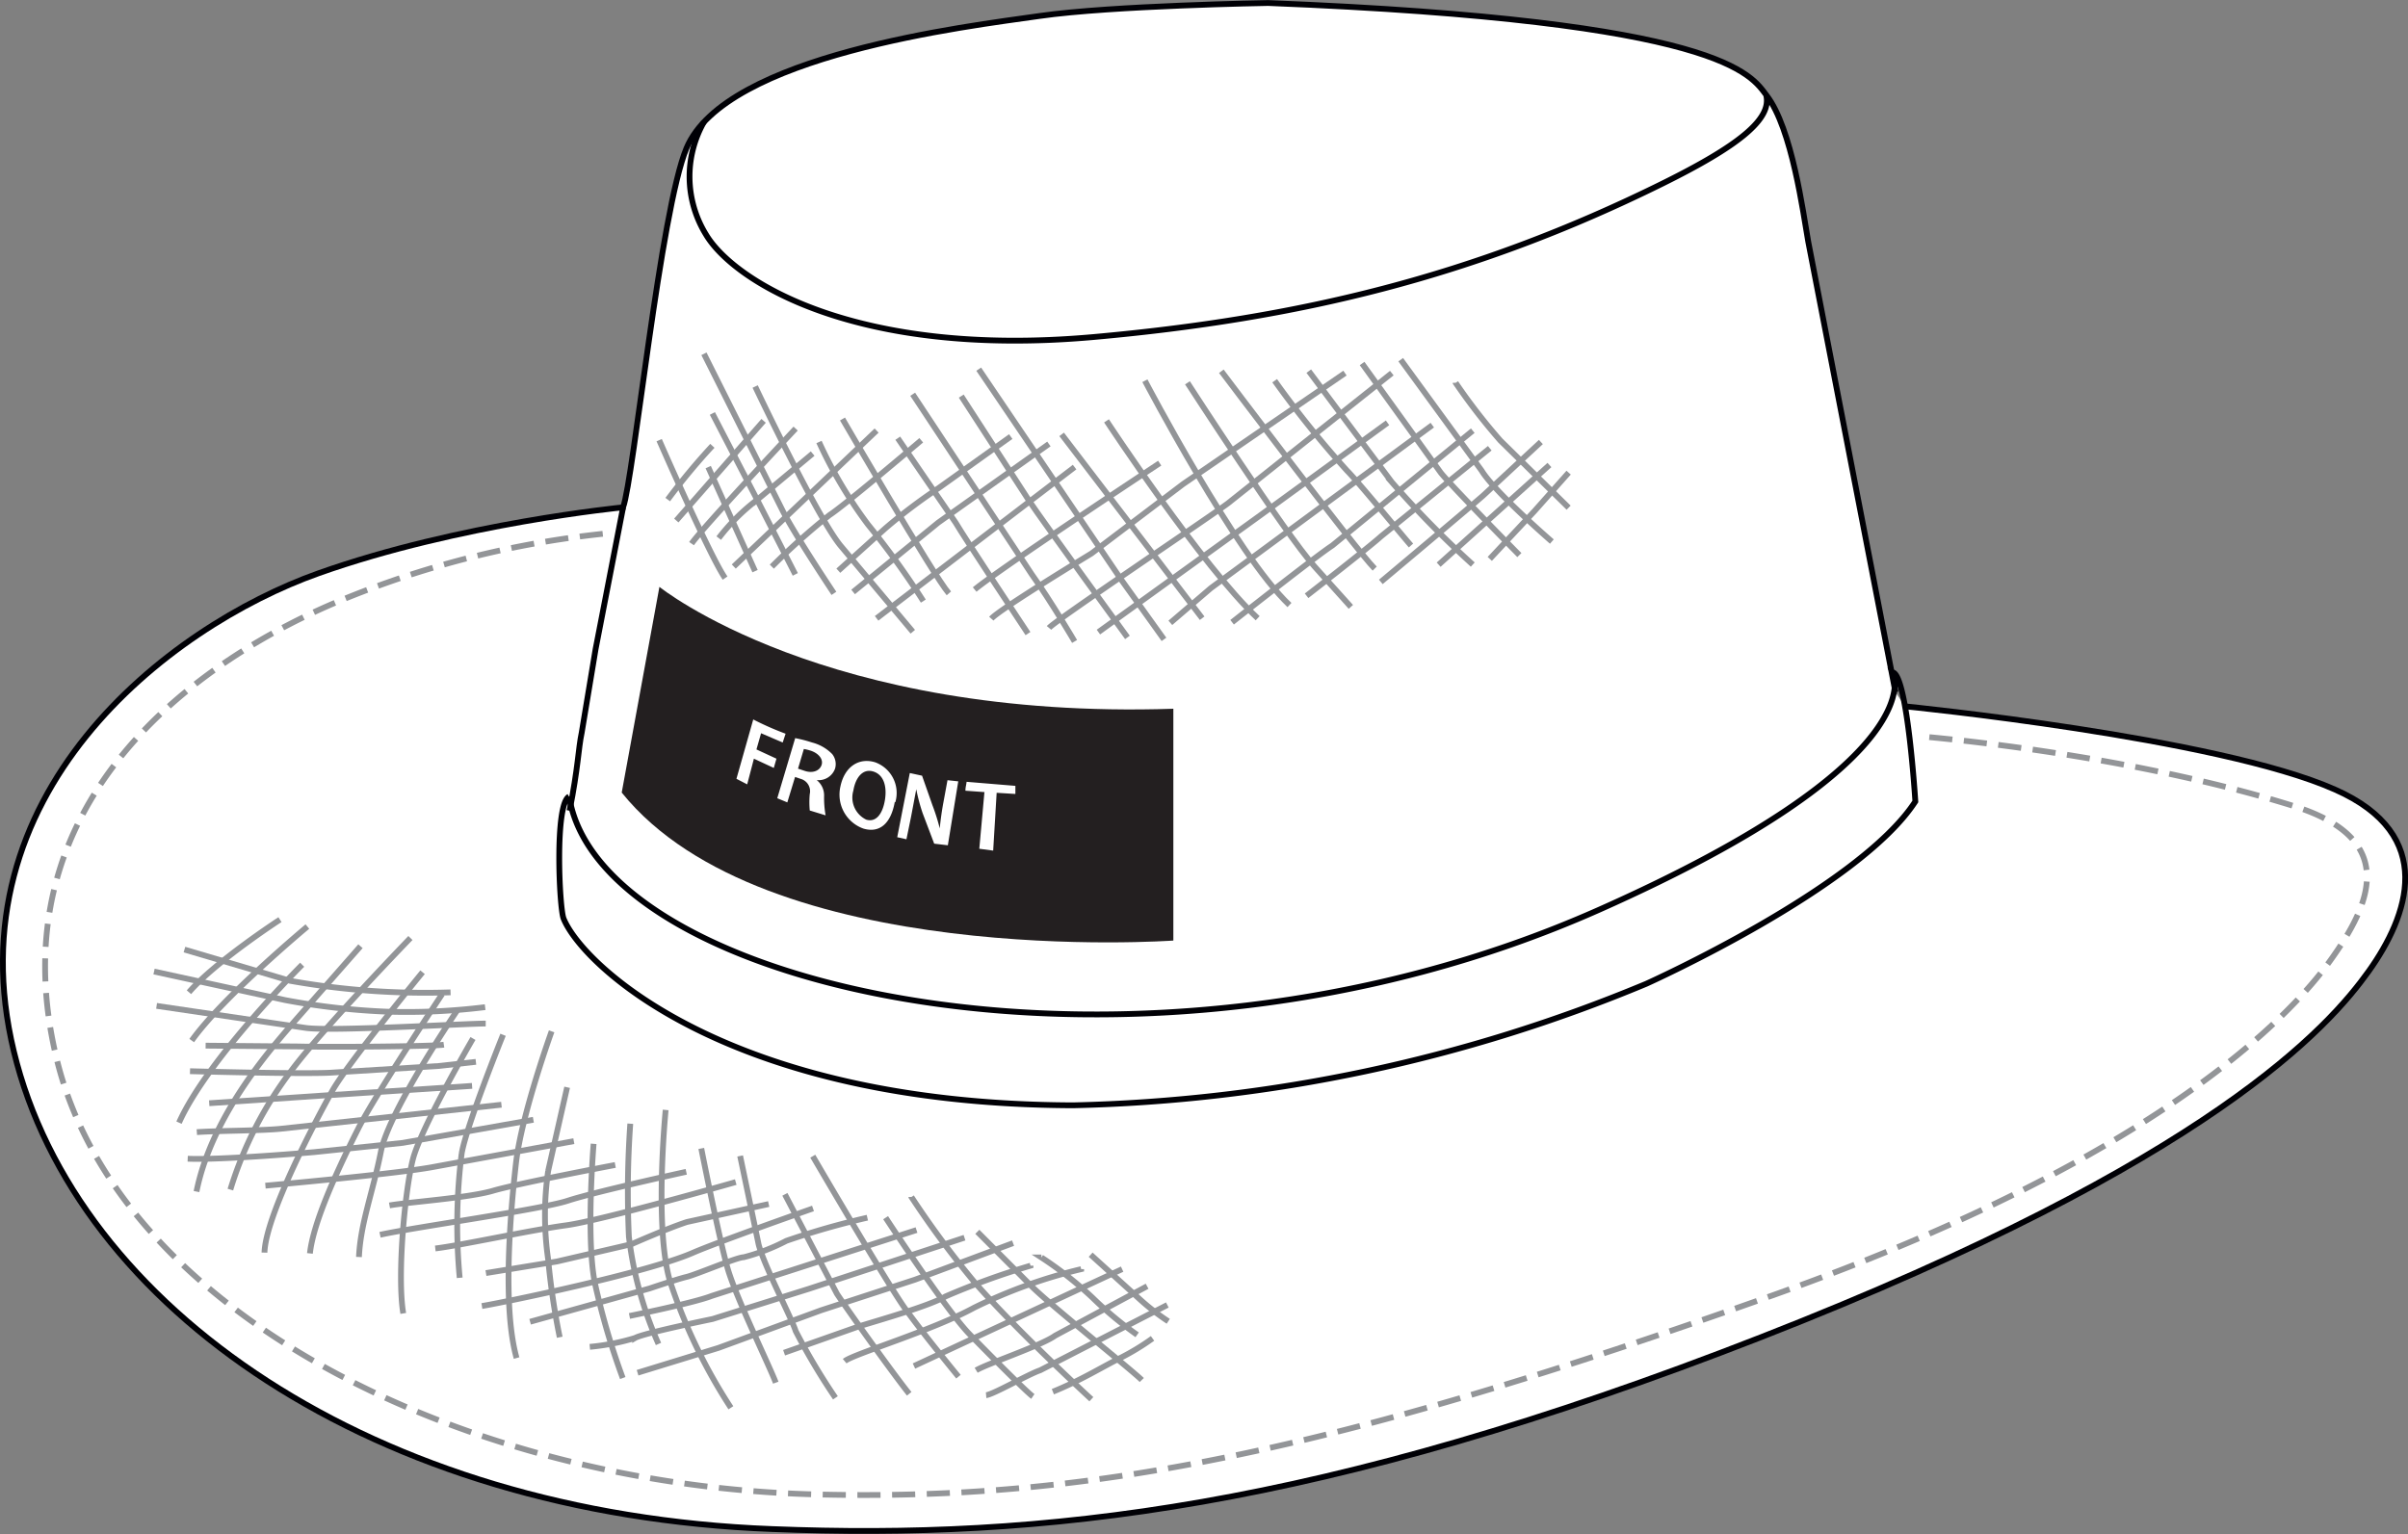
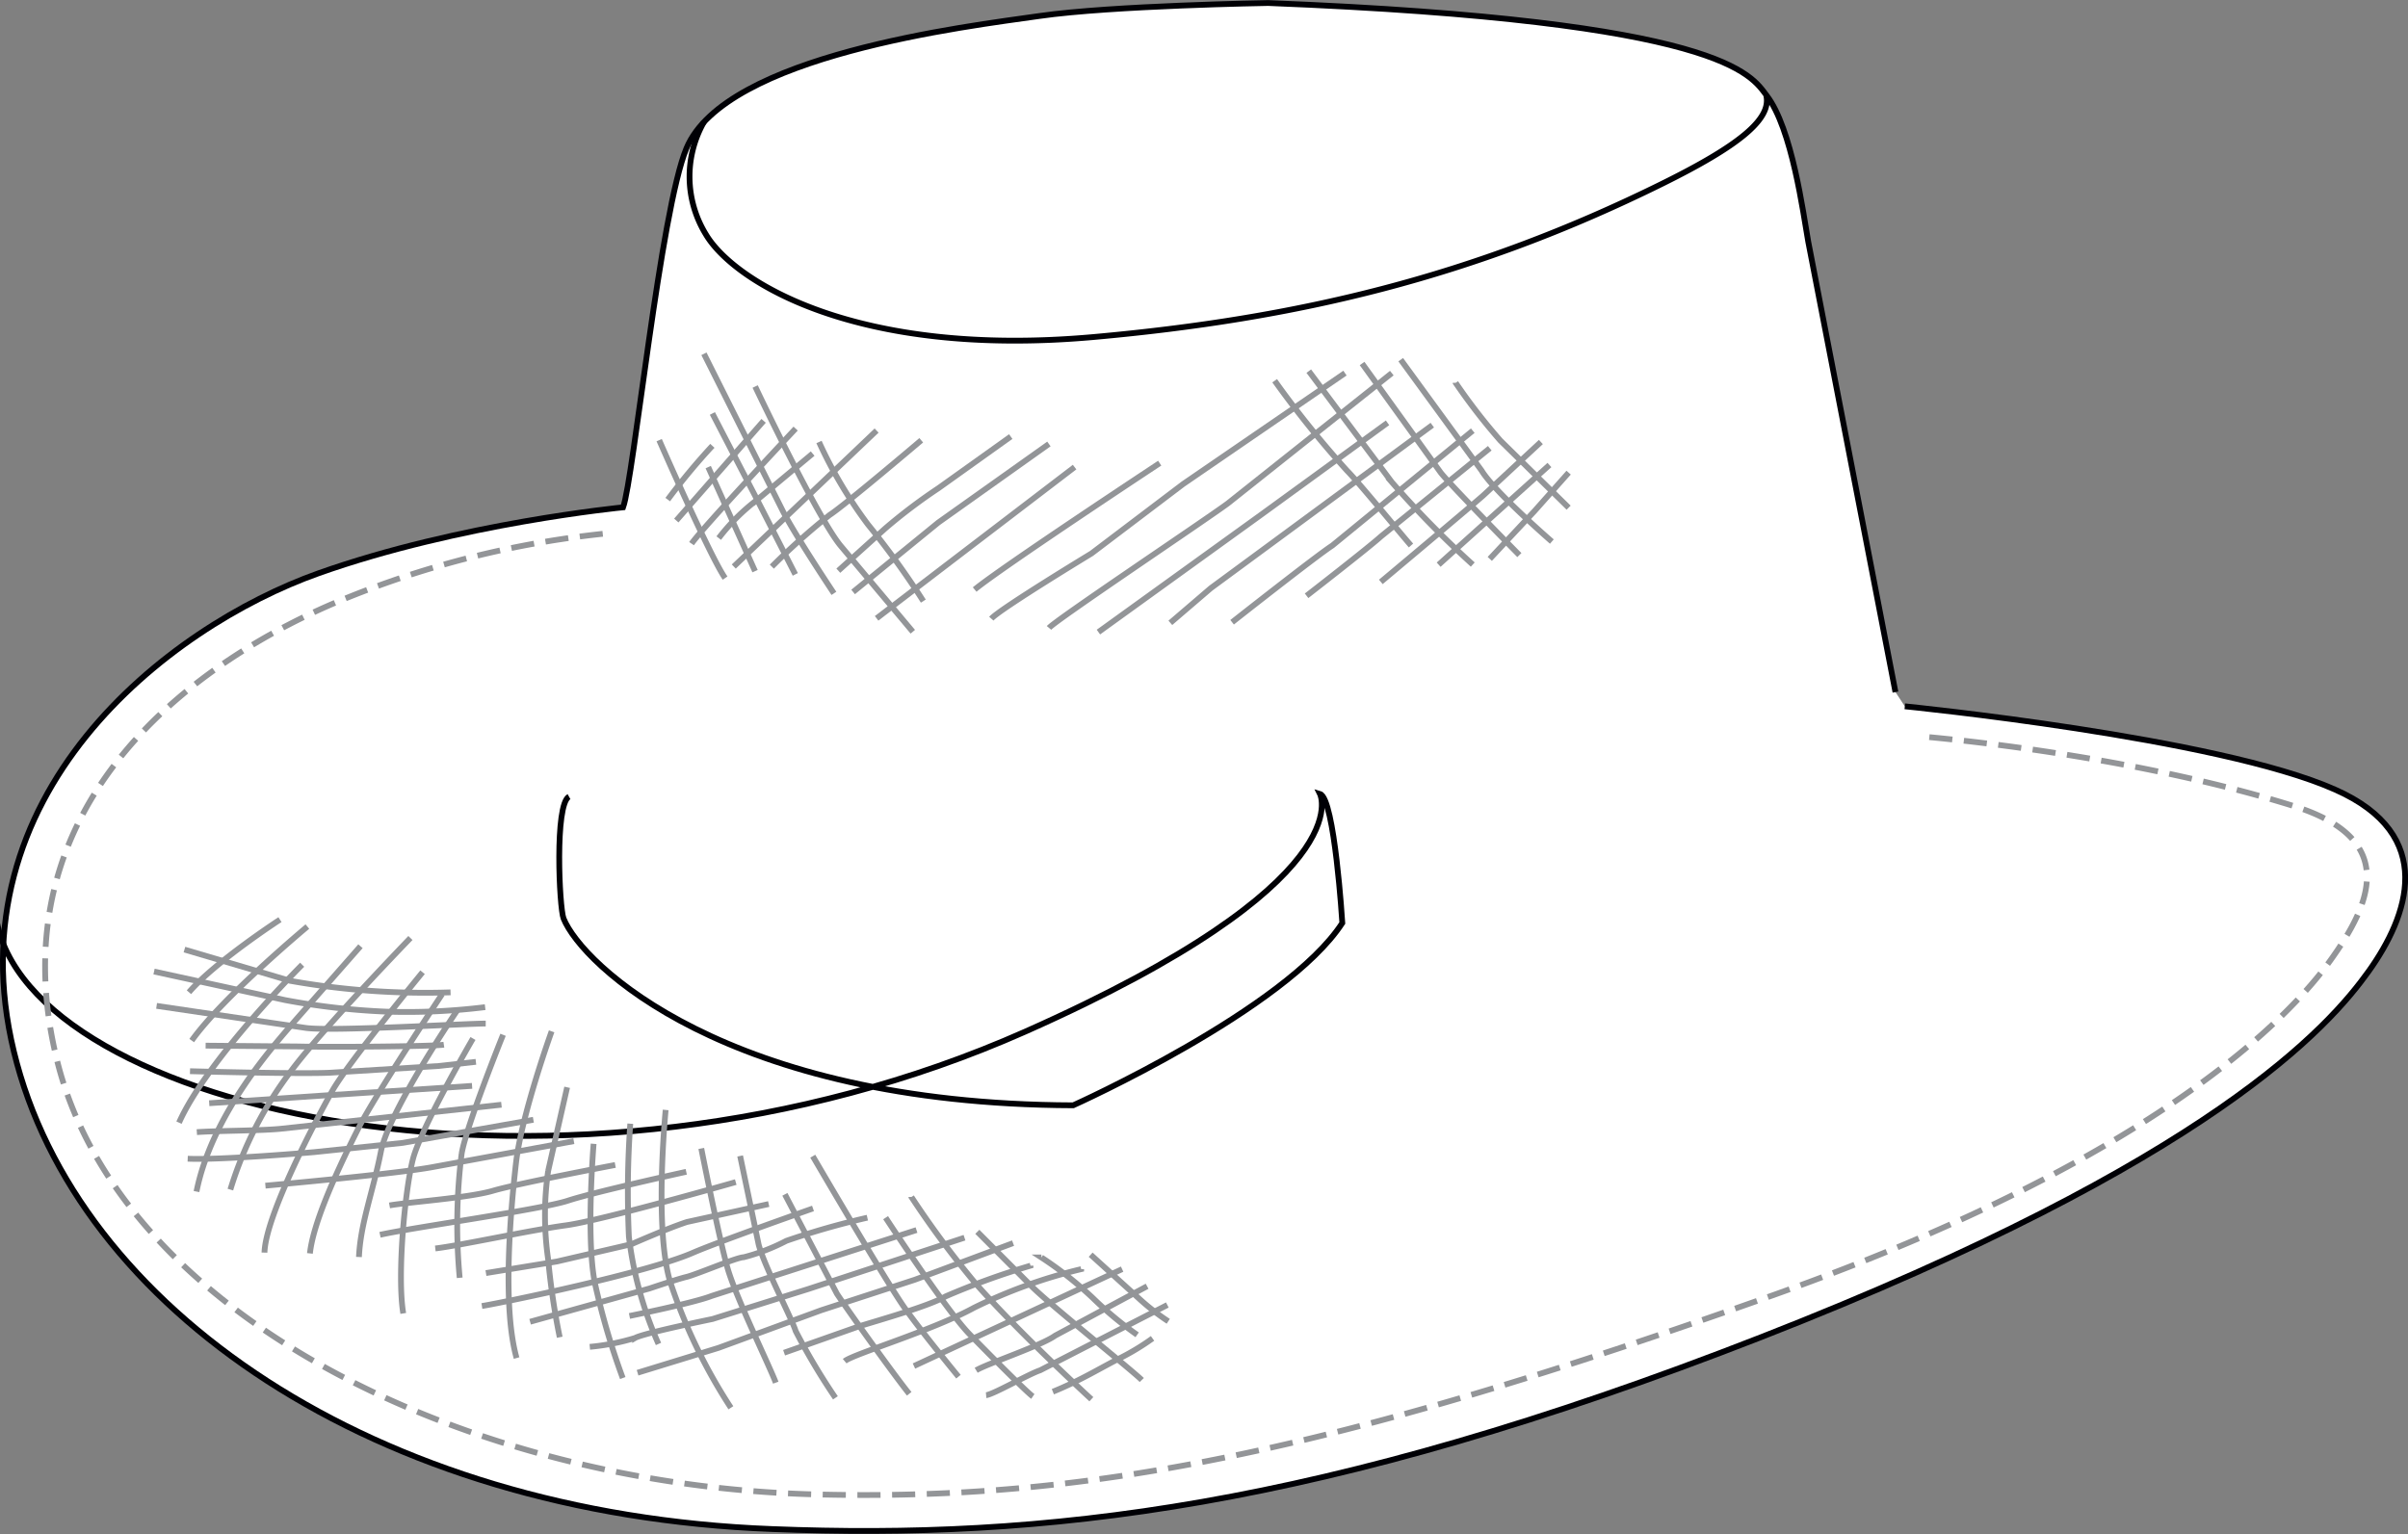
<svg xmlns="http://www.w3.org/2000/svg" xmlns:xlink="http://www.w3.org/1999/xlink" viewBox="0 0 208.22 132.68">
  <rect x="0" y="0" width="208.22" height="132.68" fill="#808080" stroke="none" />
  <style>.I{stroke-width:.5}.J{stroke-miterlimit:6}</style>
  <defs>
    <clipPath id="A" transform="translate(-381.88 -172.24)">
      <path d="M0 792h612V0H0" fill="none" />
    </clipPath>
    <clipPath id="B" transform="translate(-381.88 -172.24)">
      <path d="M0 0h612v792H0" fill="none" />
    </clipPath>
    <path id="C" d="M163.9 59.86l-7.54-38.95c-.44-2.47-1.4-9.8-3.6-12.65-1.35-1.76-3.6-6.44-43.1-8 0 0-13.47.22-19.76 1.12S62.72 4.76 59.36 12.82c-2.25 5.4-4.58 28.6-5.48 31.06 0 0-14.13 1.37-26.33 5.7C14.46 54.23-4.18 68.73 1.2 90.95s31.2 40 65.56 41.3c23.35.92 47.28-1.66 85.53-16.6 39.07-15.27 49.17-26.94 52.54-31.66s6-11.76-2.92-15.7c-10.1-4.5-37.2-7.2-37.2-7.2" />
  </defs>
  <g clip-path="url(#A)">
    <g clip-path="url(#B)">
      <use xlink:href="#C" fill="#fff" />
      <g fill="none" class="I">
        <g stroke="#000005" class="J">
          <use xlink:href="#C" />
-           <path d="M49.2 68.9c-1.25.7-.84 9.6-.47 10.54C50.3 83.38 62.8 95.5 92.8 95.6a136.59 136.59 0 0 0 49.55-10.51c0 0 18.4-8.26 23.27-15.77 0 0-.67-10.78-1.93-11.16 0 0 3.77 7.56-25.47 20.55-39.66 17.6-86.45 6.84-89-9.82" />
-           <path d="M53.88 43.88L51.5 56.15l-1.2 7.22c-.3 1.42-.3 3-1.05 6.75" />
+           <path d="M49.2 68.9c-1.25.7-.84 9.6-.47 10.54C50.3 83.38 62.8 95.5 92.8 95.6c0 0 18.4-8.26 23.27-15.77 0 0-.67-10.78-1.93-11.16 0 0 3.77 7.56-25.47 20.55-39.66 17.6-86.45 6.84-89-9.82" />
        </g>
        <g stroke="#939598">
          <path d="M52.12 46.17a82 82 0 0 0-22.1 5.53C17.15 56.9-.5 69.35 4.9 91.58s35.6 36.9 65.54 37.67c23.36.6 44.4-3.5 83.08-17.3 33.28-11.87 44.62-24.18 48-28.9s6.08-10.43-3.2-13.34c-10.54-3.3-23.28-5.2-32-6" stroke-dasharray="2 1" />
-           <path d="M95.68 36.4s8.28 12.6 13.07 17.07M99 32.93s7.9 15.07 12.5 19.4m-8.82-19.22s8.47 13.1 11 15.9l3.13 3.48m-11.2-20.38s11.6 15.4 13.26 17.07M91.8 37.57l12.15 15.9M84.63 31.93l12.34 18.23 3.68 5.14M83.12 34.26l5.9 9.1c1.1 1.66 8.47 11.77 8.47 11.77M78.92 34.1l10.3 15.58c1.66 2.32 3.7 5.8 3.7 5.8M77.63 37.9l5 7.3c.76 1.3 6.26 9.6 6.26 9.6M72.85 36.24s7.9 13.6 9.2 15.08" />
        </g>
        <path d="M60.87 10.55a9.57 9.57 0 0 0 .19 9.76c2.4 4 12.9 10.68 33.5 8.84 17.6-1.58 32.78-5.16 49.17-13.26 6.53-3.23 9.48-5.55 9-7.63" stroke="#000005" class="J" />
        <g stroke="#939598">
          <path d="M70.82 38.23a38.41 38.41 0 0 0 4.23 7.13 71.65 71.65 0 0 1 4.79 6.63M65.3 33.43s5.34 11.27 7.37 13.75l6.26 7.46M60.87 30.6l6.82 13.6c1.1 2.15 4.42 7.12 4.42 7.12M61.6 35.76l3.87 7.46 3.3 6.46m-7.53-9.28l4.05 9M57 38.07s4.42 10.1 5.7 11.93m47.52-17.07a86 86 0 0 0 6.27 7.79c1 1 4.78 5.63 5.52 6.46m-8.84-15.08l7.18 9.6a84.8 84.8 0 0 0 7 7.13" />
          <path d="M117.78 31.44l6.8 9.44c.92 1.16 6.8 7.13 6.8 7.13m-10.26-16.9l7 9.6c1.1 1.82 6.07 6.13 6.07 6.13m-8.32-13.73a51.8 51.8 0 0 0 3.87 5l5.9 5.8m-55.98-5.83s-6.63 5.63-7.92 6.46a59 59 0 0 0-5 4.47M87.4 37.76l-6.26 4.47a47 47 0 0 0-4.6 3.48l-4.05 3.65m-2.22-10.13l-4.8 4a17.63 17.63 0 0 0-3.32 3.31m3.88-10.14l-7.55 8.62m34.44-4.62L75.8 53.48" />
          <path d="M90.7 38.4l-9.57 6.8-7.36 6m2.03-13.96L63.45 49m5.35-11.93s-8.1 8.62-9 9.95m1.8-8.46a55.43 55.43 0 0 0-3.86 4.65m42.54-3.15s-13.8 9.1-16 10.93m32.02-18.72l-14 9.6-7.92 6s-7.92 4.8-8.66 5.64m34.63-21.24l-14.18 11.27c-2.03 1.5-14.9 10.1-15.46 10.77m29.27-17.74l-11 8-14 10.1m28.87-17.9l-19.15 14.1-3.5 3m26.15-16.62l-12.15 9.94c-1.3.83-8.66 6.63-8.66 6.63m22.28-15.05l-9.4 7.62c-1.1 1-6.44 5.14-6.44 5.14m20.26-13.3l-5 4.64c-1.32 1.16-8.84 7.46-8.84 7.46m16.24-9.45l-2.95 3.32-3.87 4.14m5.16-8.12l-9.58 8.62m-93.23 33l-5.55 6.32c-1.78 2.07-7.25 8.05-8.63 14.9m18.5-21.93s-7.58 7.83-10.26 11.42a32.79 32.79 0 0 0-5.31 10.34m16.62-18.8s-6.48 7.9-7.8 10.25-5.78 10.76-5.87 14m3.26-24.9s-8.2 8.17-10.65 13.66m11.1-16.96s-7.3 6.07-10 9.86m7.63-10.46s-5.58 3.62-7.87 6.28m21.9.15s-5.85 8.82-7.26 11.64c-2.17 4.3-3.92 8.36-4.18 10.8m12.77-21.07s-5.93 8.7-6.63 12.25-1.77 6.22-1.9 9.13m9.86-18.9s-4.5 7.7-5.2 10.46-1.37 10.05-.83 13.32M43.5 89.5s-3.16 7.83-3.58 10.27a49.55 49.55 0 0 0-.17 10.75M47.7 89.2s-2.6 7.2-3.08 11.38-1.2 12.45.05 16.88m4.37-23.42l-1.64 7.23a26.78 26.78 0 0 0 0 7.66 61.94 61.94 0 0 0 1 6.73m2.93-16.73s-.67 8.07.1 12a62.26 62.26 0 0 0 2.42 8.26m.65-22a84.34 84.34 0 0 0-.12 9.77 32.32 32.32 0 0 0 2.56 9.28M57.56 96s-1 10.14.37 14.8a46.76 46.76 0 0 0 5.27 10.96m-2.56-22.43s1.55 7.84 2.28 10.38 3.7 8.6 4.16 9.88M64 99.98l1.6 7.66c.5 1.9 2.88 6.42 3.2 7.48a55.69 55.69 0 0 0 3.44 5.78m-4.37-17.6l4.5 8.6c1.42 2.12 5.06 7.17 6.25 8.65" />
          <path d="M70.28 100s6.42 11 8 13.2 4.6 5.87 4.6 5.87m-6.3-13.75s5.23 8 7.26 10.08 5 5.06 5.47 5.38m-10.5-17.25a81.38 81.38 0 0 0 5.56 7.49c3.8 4.3 10 10 10 10m-9.86-14.48l4.7 4.72c1.56 1.57 8.74 7.3 9.52 8.1m-8.68-10.6a31.67 31.67 0 0 1 4.41 3.47 31.15 31.15 0 0 0 3.87 3.22m-4.02-6.93l4.08 3.7a20.12 20.12 0 0 0 2.63 2.06M15.95 82.13l9.13 2.7a66.41 66.41 0 0 0 13.88 1m-25.64-1.8l11.34 2.47a60.41 60.41 0 0 0 8.76 1 55.24 55.24 0 0 0 8.53-.39" />
          <path d="M99.66 115.76a20.8 20.8 0 0 1-2.82 1.71c-1.57.78-3.4 1.93-5.8 2.9m9.9-7.5l-11 5.65c-1 .33-4.07 2.1-4.67 2.15m13.92-9.42l-7.95 4.27c-1.2.87-5.9 2.43-6.83 3m12.62-8.75l-18 8.38m14.46-8.38a44 44 0 0 0-9.27 3.34c-3.66 2-10.44 4-11.18 4.62m16.07-8.26a64.76 64.76 0 0 0-7.35 2.66c-1.38.82-5.8 2.06-7.52 2.6L67.8 117m19.8-9.48l-8.48 3.16-8.13 2.65-8.86 3.25-7 2.15m28.27-11.68l-13.48 4.43-8.3 2.6s-6 1.23-6.7 1.64a19.41 19.41 0 0 1-3.92.77m28.25-10.1l-17.72 5.7c-1.52.6-7.1 1.73-7.1 1.73m20.57-8.5a67.44 67.44 0 0 0-7 2 17.25 17.25 0 0 1-3.69 1.42c-.6 0-4.1 1.5-4.94 1.7s-3.2 1-3.2 1l-10.33 2.88m24.46-9.8s-8.12 2.85-10.4 3.84c-4 1.74-16.38 4.3-18.23 4.6m24.8-8.82l-7.06 1.55c-1.7.55-4.8 1.92-4.8 1.92l-6.46 1.5-6.13 1m21.6-7.87s-11.63 3.33-14.68 3.74-9.27 1.77-11.3 2m21.7-6.63s-7.9 1.73-10.24 2.5-13.34 2.3-16.24 2.95m20.34-6.04s-8.44 1.6-10.57 2.23-7.52 1-8.95 1.27m15.94-5.56l-12.14 2.23c-3.14.6-14.53 1.62-14.53 1.62m23.17-5.7l-11.3 2-7.66.8s-8 .7-10.93.57m27.13-4.67l-19 2.07c-1.62.18-5.54.17-7.34.3m23.8-4l-12.95.84-9.78.66m-1.66-2.77s9.55.26 12.13.13l9.36-.58 3.23-.36m-23.37-1.4l8 .07c2.7.07 11.58 0 12.6-.15M13.54 87l12.86 1.9c2.07.33 14-.38 15.6-.37" />
        </g>
      </g>
-       <path d="M57.02 50.76S71.3 62.3 101.46 61.3v20.05s-35.35 2.55-47.7-12.8z" fill="#231f20" />
      <g fill="#fff">
        <path d="M65.12 62.22a25.28 25.28 0 0 0 2.81 1.24l-.25.76-1.87-.8-.4 1.4 1.73.8-.23.8-1.72-.8-.58 2.22-.93-.48 1.45-5.12m3.62 1.6a11.49 11.49 0 0 1 1.47.38 3.74 3.74 0 0 1 1.74 1 1.39 1.39 0 0 1 .25 1.25 1.51 1.51 0 0 1-1.59 1h0a1.68 1.68 0 0 1 .64 1.36 8.61 8.61 0 0 0 .13 1.69l-1.37-.42a7.57 7.57 0 0 1 0-1.42 1.11 1.11 0 0 0-.77-1.31l-.5-.17-.67 2.2-.87-.36 1.56-5.23m.2 2.66l.6.2c.7.24 1.3 0 1.47-.5s-.25-1-.9-1.23a4.24 4.24 0 0 0-.63-.16L69 66.5m8.37 2.87c-.34 1.88-1.32 2.7-2.7 2.3a3.12 3.12 0 0 1-2-3.64c.35-1.7 1.58-2.53 3-2.1a2.82 2.82 0 0 1 1.75 3.45m-3.63-1a2.12 2.12 0 0 0 1.11 2.51c.87.27 1.43-.53 1.62-1.7s-.1-2.18-1-2.46-1.54.5-1.73 1.65m3.8 4l1.08-5.52 1.06.23.9 2.56a17.11 17.11 0 0 1 .63 2h0a25.87 25.87 0 0 1 .33-2.32l.34-1.85.93.1-.9 5.53-1.18-.14-1-2.64a15.74 15.74 0 0 1-.55-2.07h0l-.45 2.38-.4 1.95-.8-.18m7.56-3.9l-1.66-.12c0-.3.07-.47.1-.77l4.22.35v.7l-1.62-.1-.3 5-1.2-.16.44-4.87" />
      </g>
    </g>
  </g>
</svg>